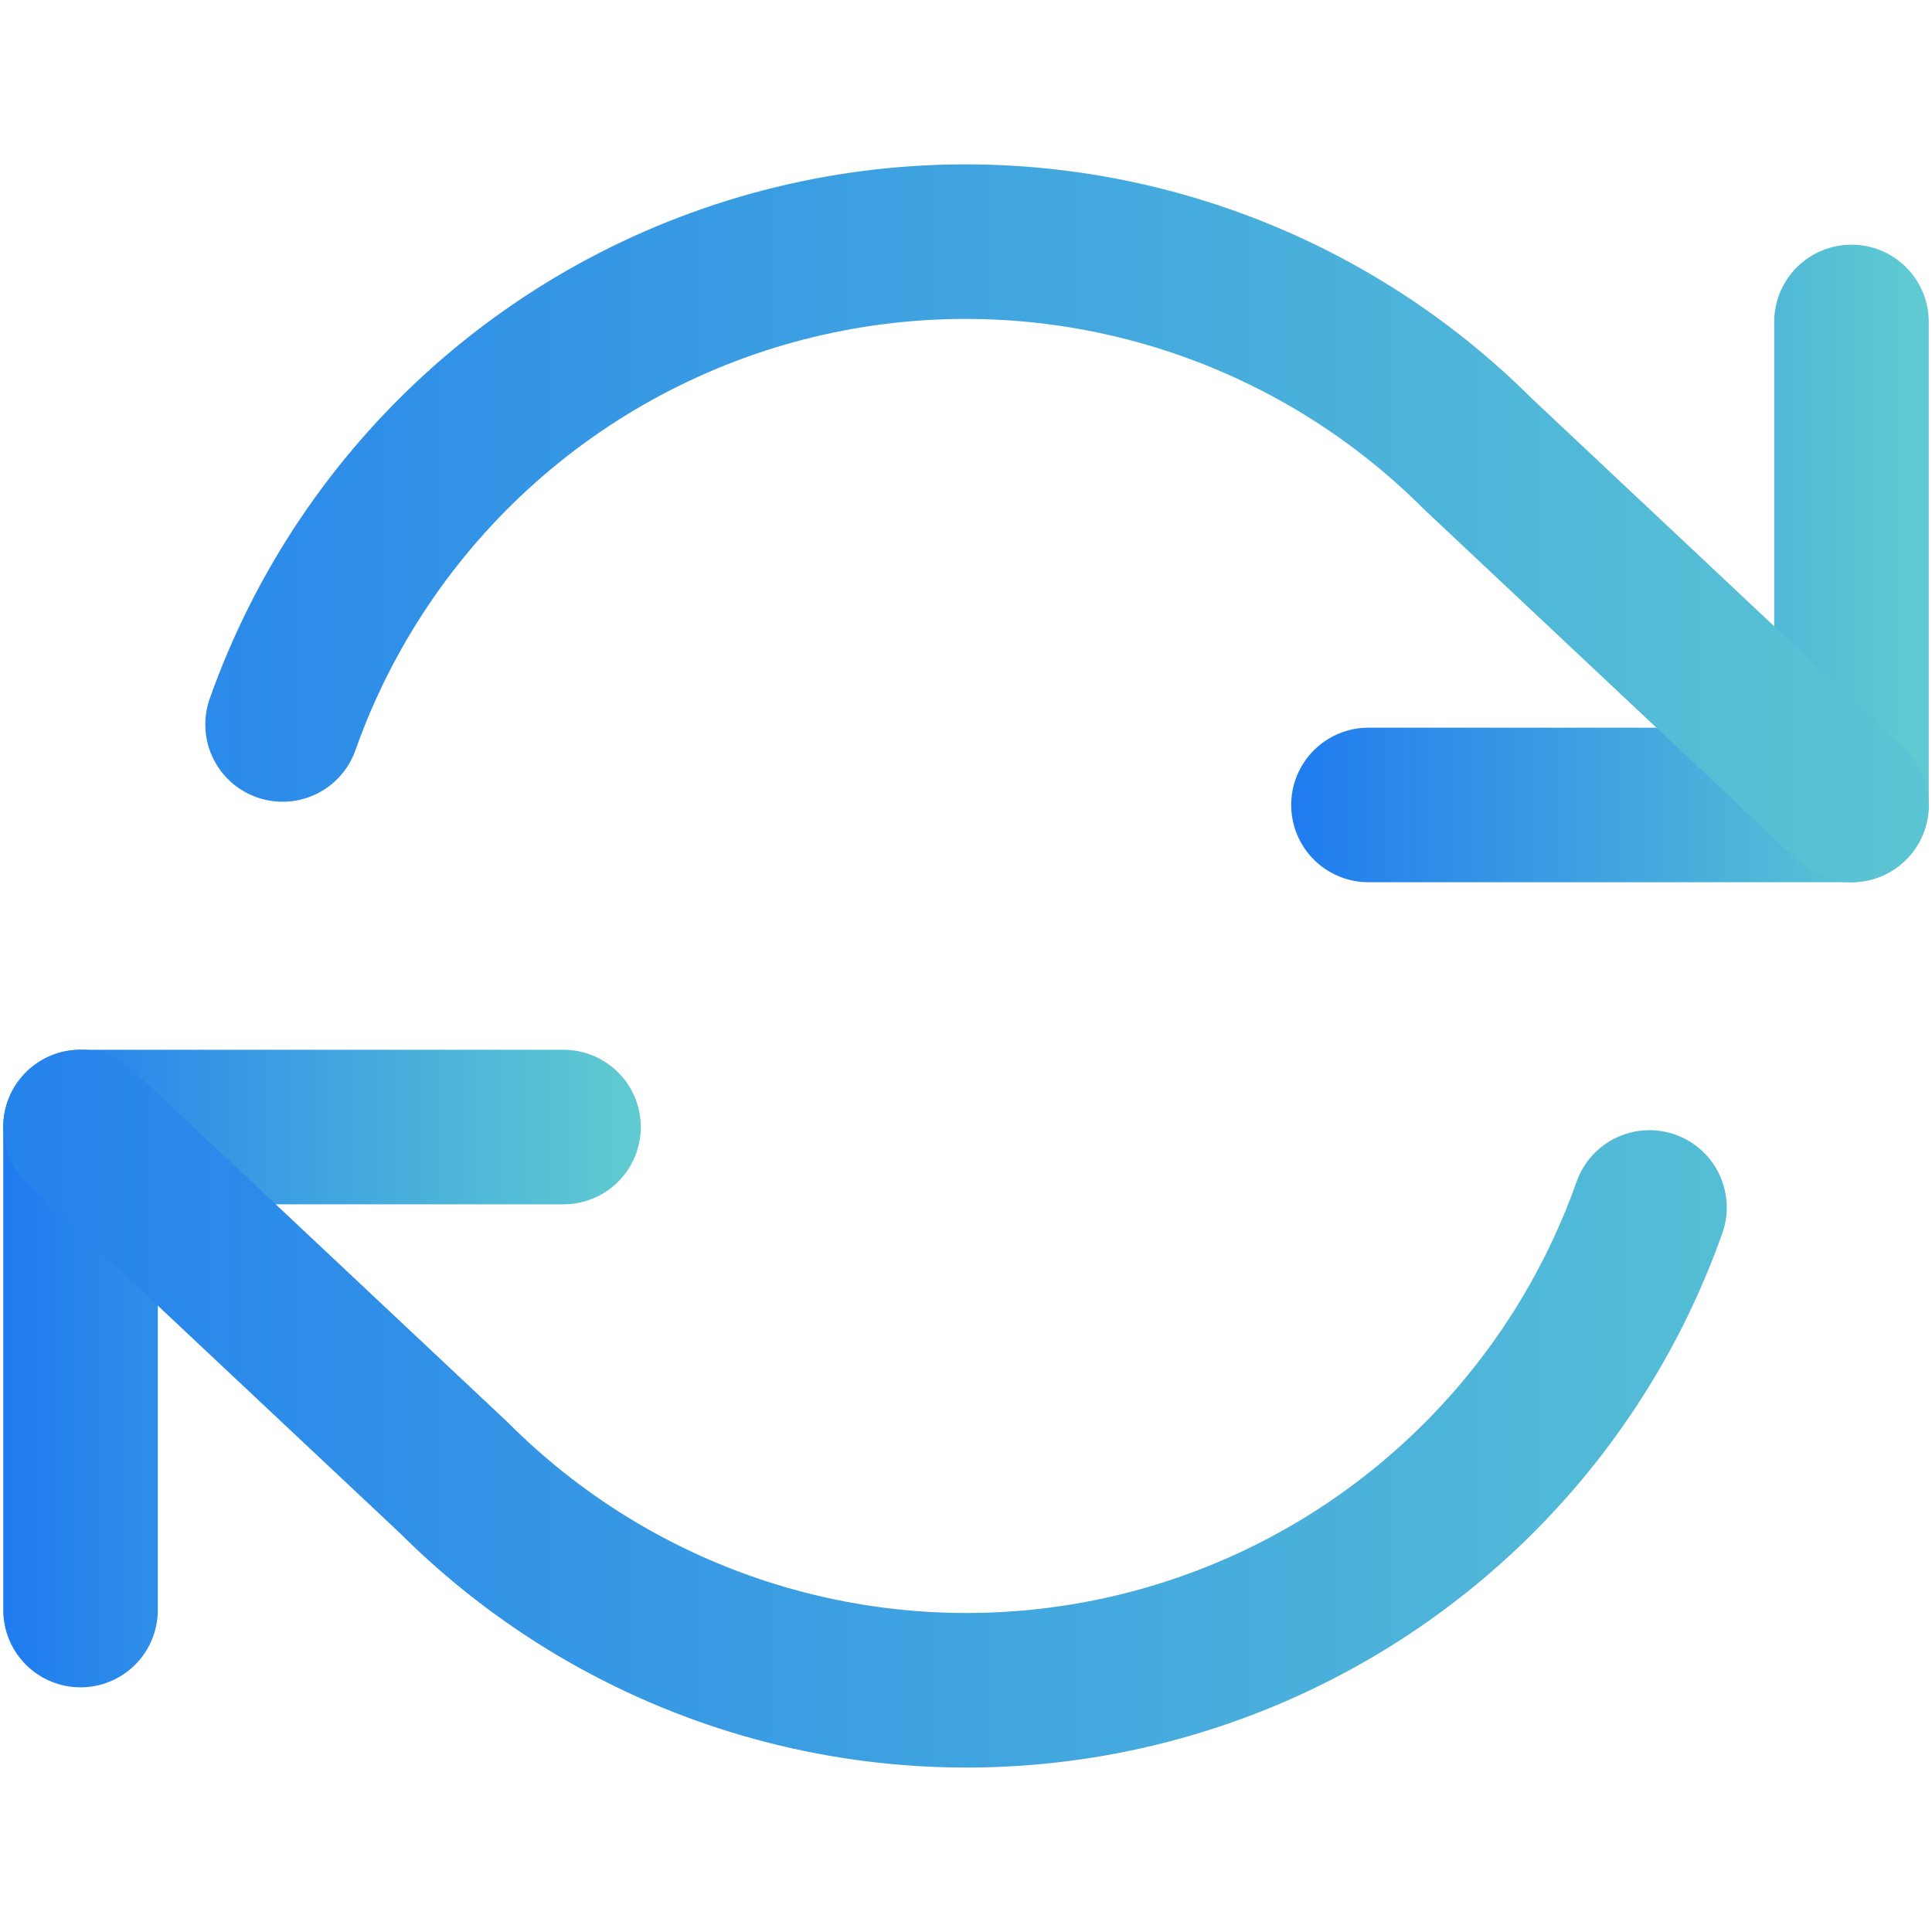
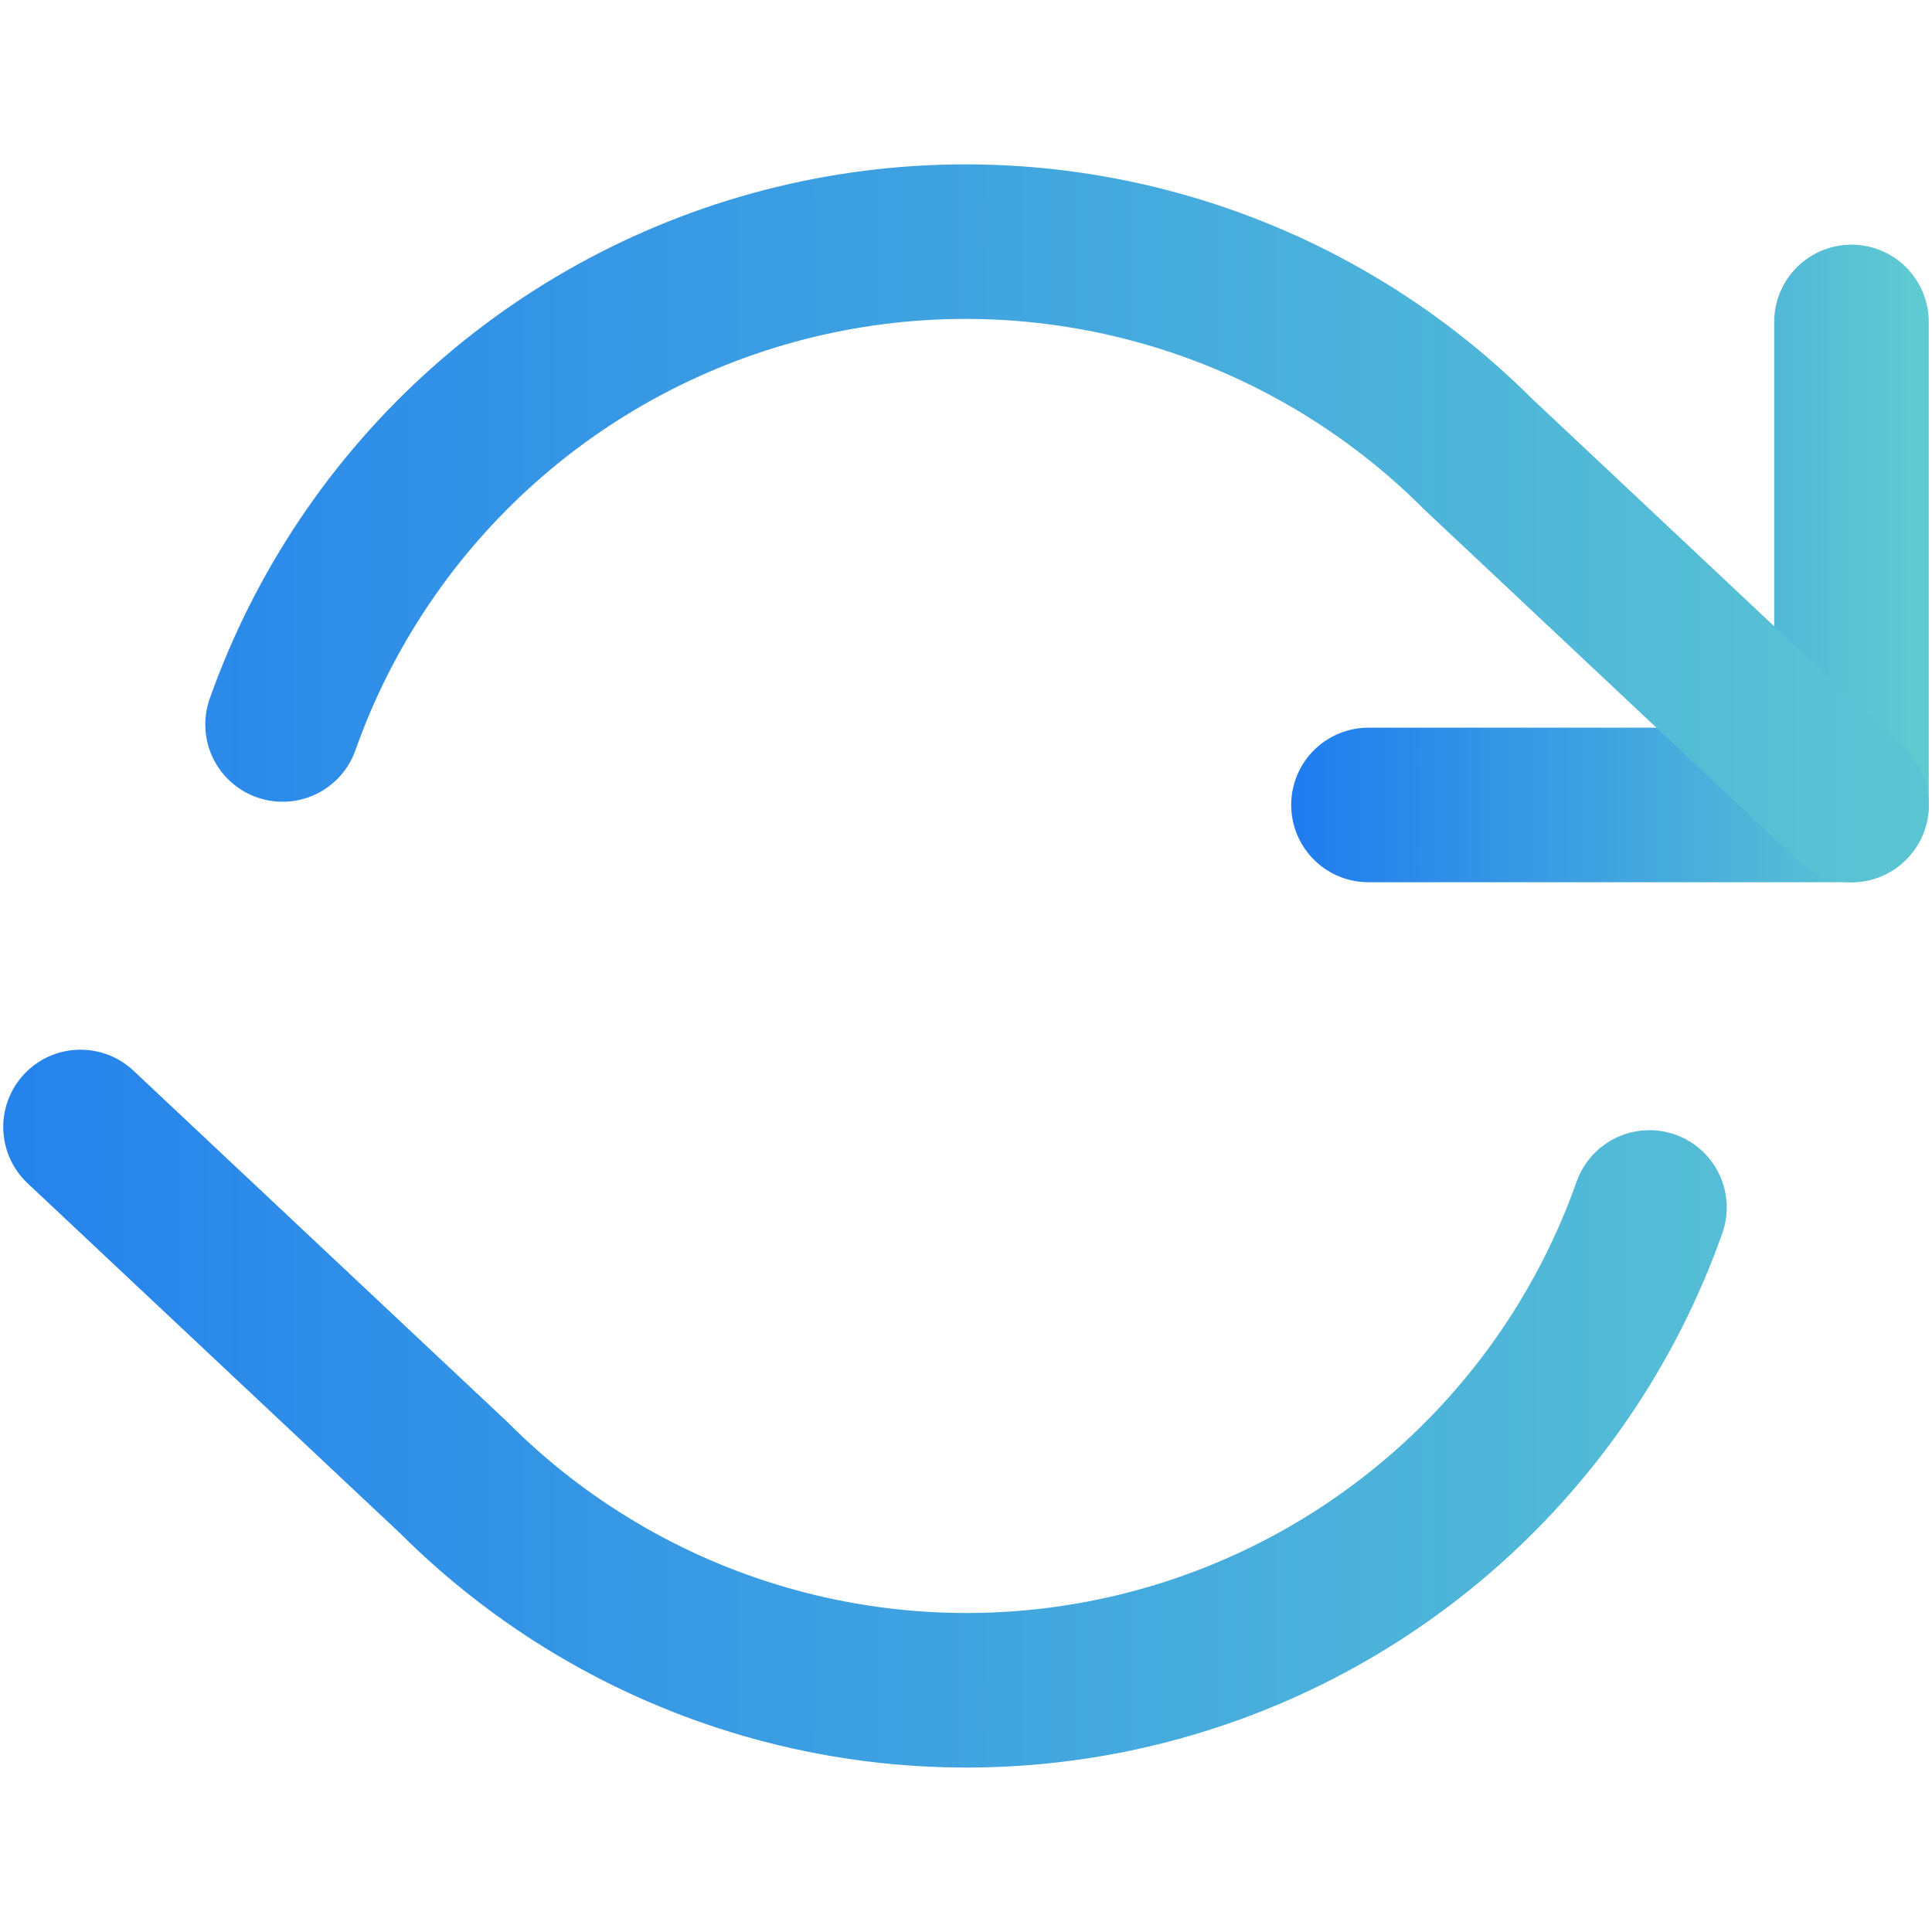
<svg xmlns="http://www.w3.org/2000/svg" width="50" height="50" viewBox="0 0 50 50" fill="none">
  <path d="M47.916 8.332V20.832H35.416" stroke="url(#paint0_linear_16981_35926)" stroke-width="4" stroke-linecap="round" stroke-linejoin="round" />
-   <path d="M2.084 41.668V29.168H14.584" stroke="url(#paint1_linear_16981_35926)" stroke-width="4" stroke-linecap="round" stroke-linejoin="round" />
  <path d="M7.313 18.749C8.37 15.763 10.165 13.094 12.533 10.989C14.9 8.885 17.762 7.415 20.851 6.716C23.941 6.017 27.156 6.112 30.199 6.992C33.242 7.872 36.012 9.509 38.251 11.749L47.917 20.832M2.084 29.166L11.751 38.249C13.99 40.489 16.76 42.126 19.802 43.006C22.845 43.886 26.061 43.981 29.15 43.282C32.239 42.583 35.101 41.113 37.468 39.008C39.836 36.904 41.632 34.235 42.688 31.249" stroke="url(#paint2_linear_16981_35926)" stroke-width="4" stroke-linecap="round" stroke-linejoin="round" />
  <defs>
    <linearGradient id="paint0_linear_16981_35926" x1="25.627" y1="15.441" x2="49.46" y2="15.441" gradientUnits="userSpaceOnUse">
      <stop stop-color="#0055FE" />
      <stop offset="1" stop-color="#5FCAD1" />
    </linearGradient>
    <linearGradient id="paint1_linear_16981_35926" x1="-7.705" y1="36.277" x2="16.128" y2="36.277" gradientUnits="userSpaceOnUse">
      <stop stop-color="#0055FE" />
      <stop offset="1" stop-color="#5FCAD1" />
    </linearGradient>
    <linearGradient id="paint2_linear_16981_35926" x1="-33.81" y1="27.576" x2="53.578" y2="27.576" gradientUnits="userSpaceOnUse">
      <stop stop-color="#0055FE" />
      <stop offset="1" stop-color="#5FCAD1" />
    </linearGradient>
  </defs>
</svg>